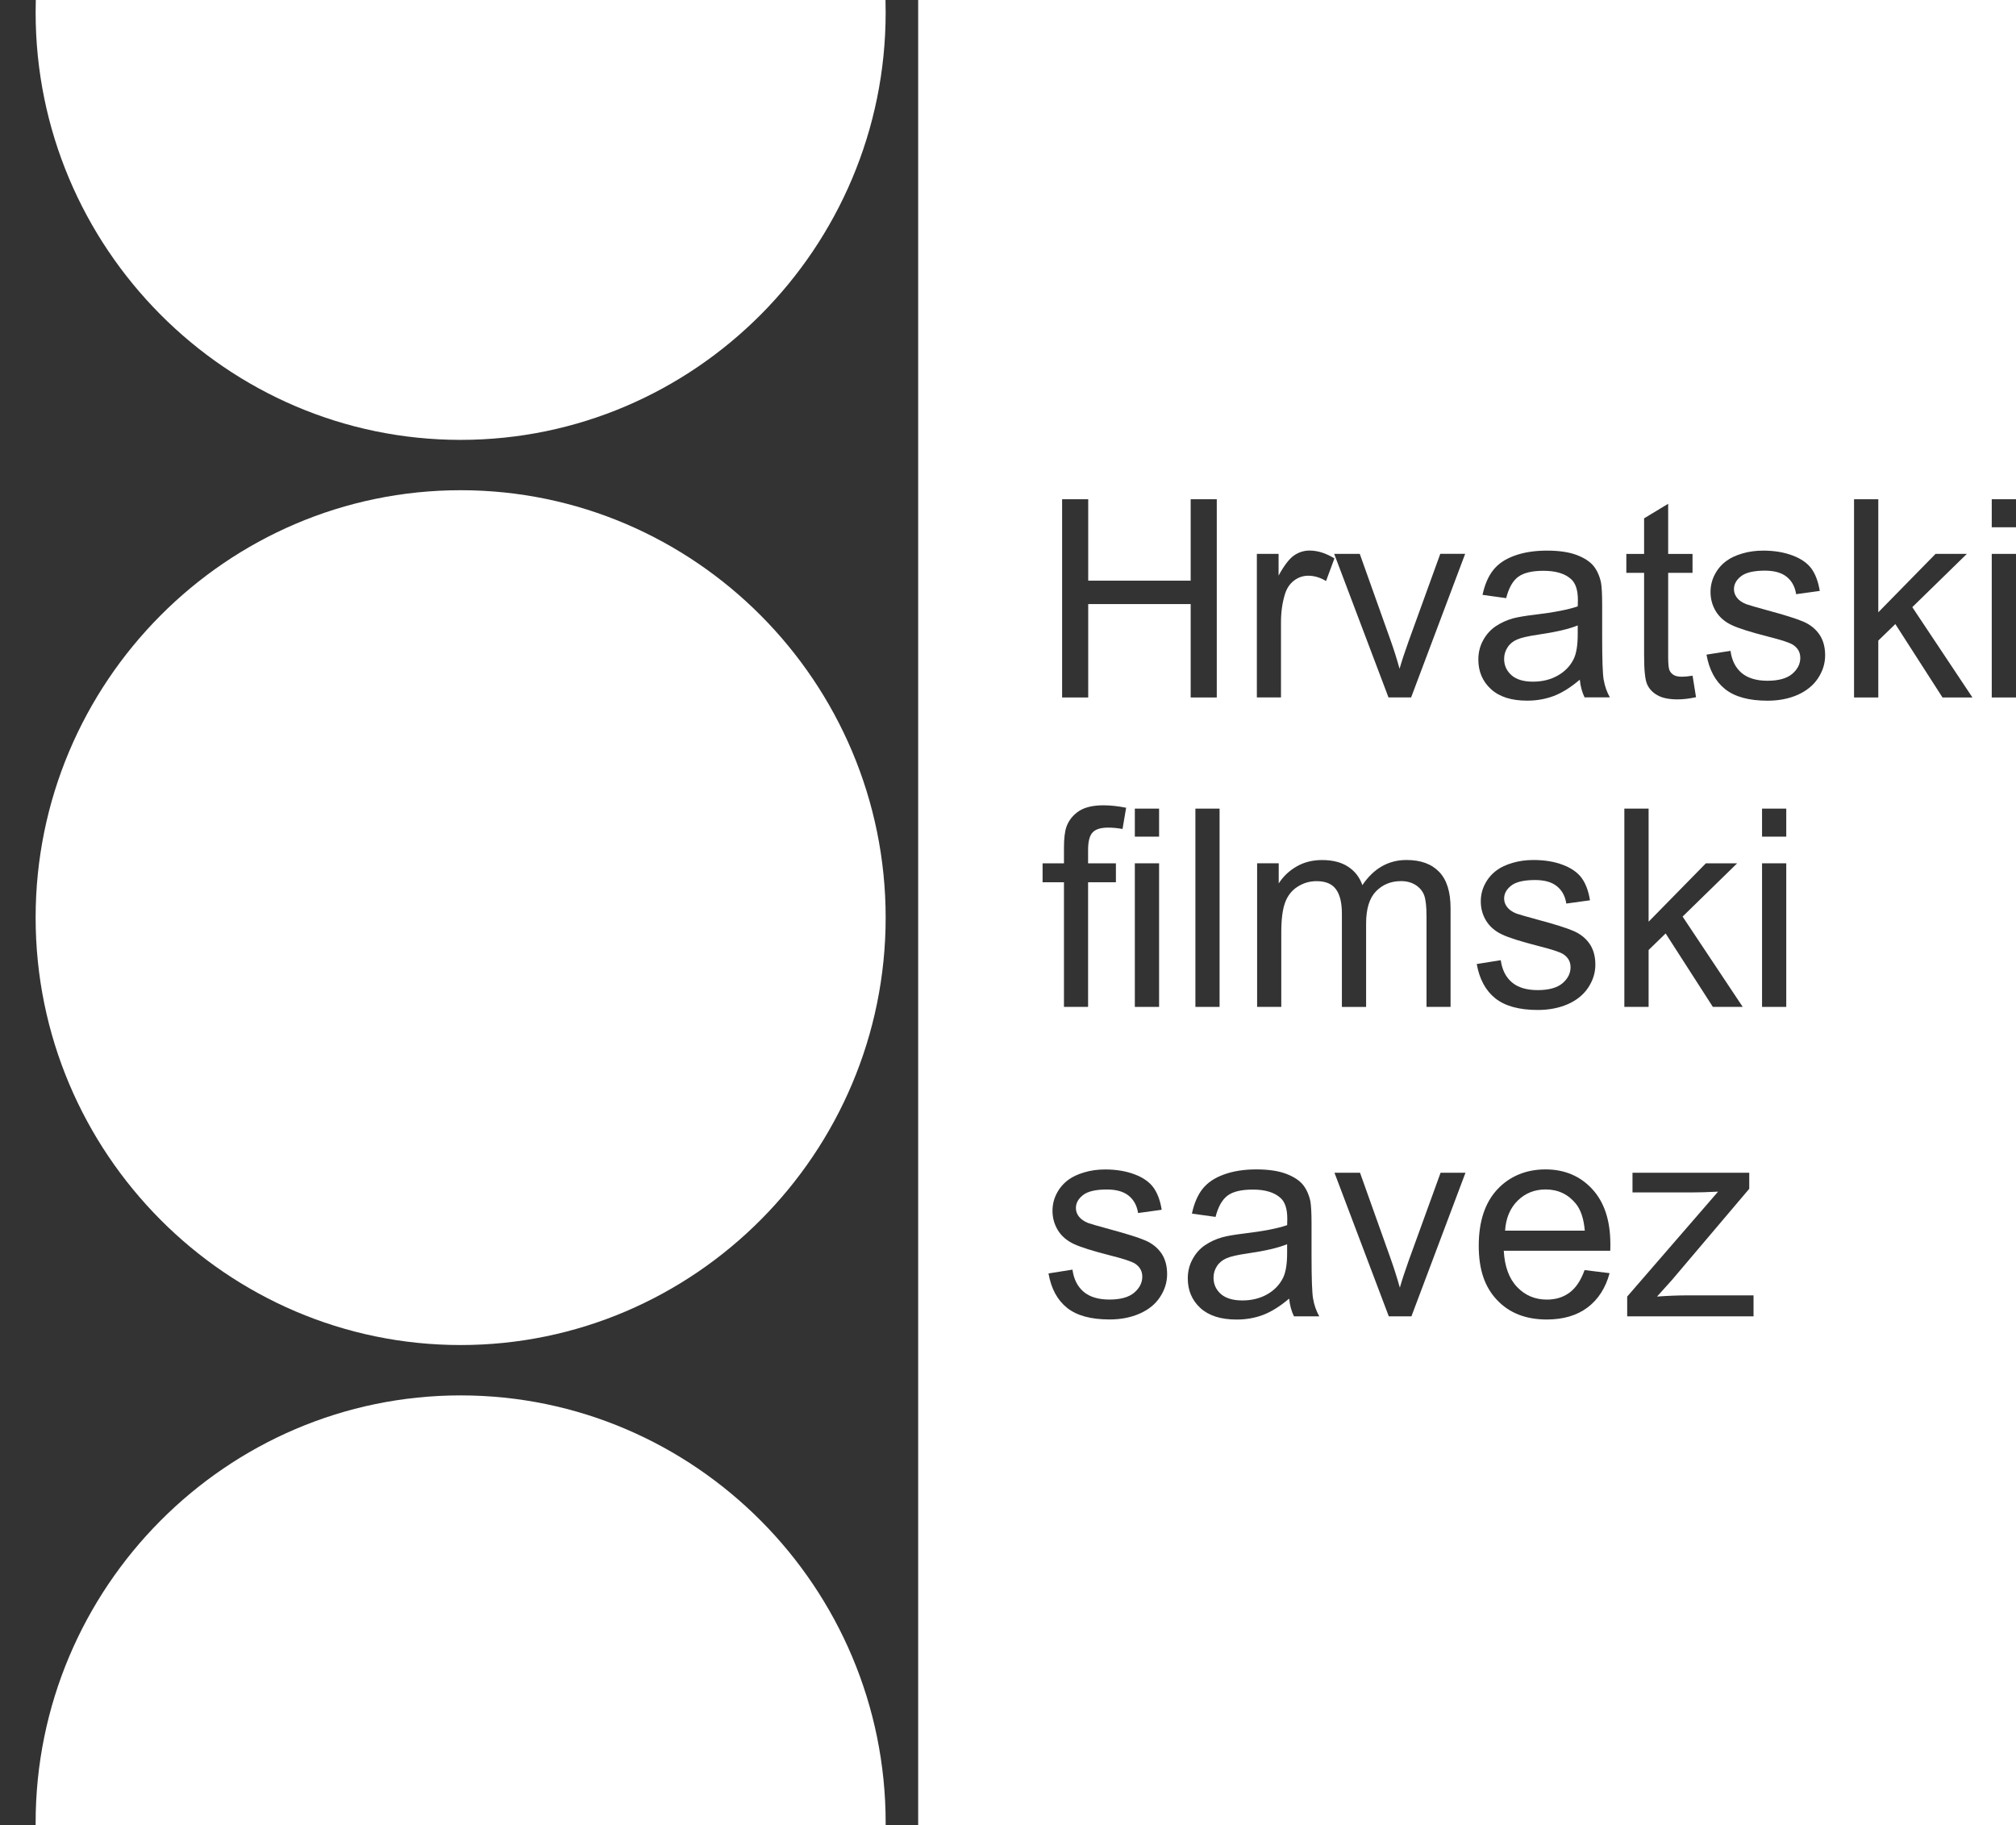
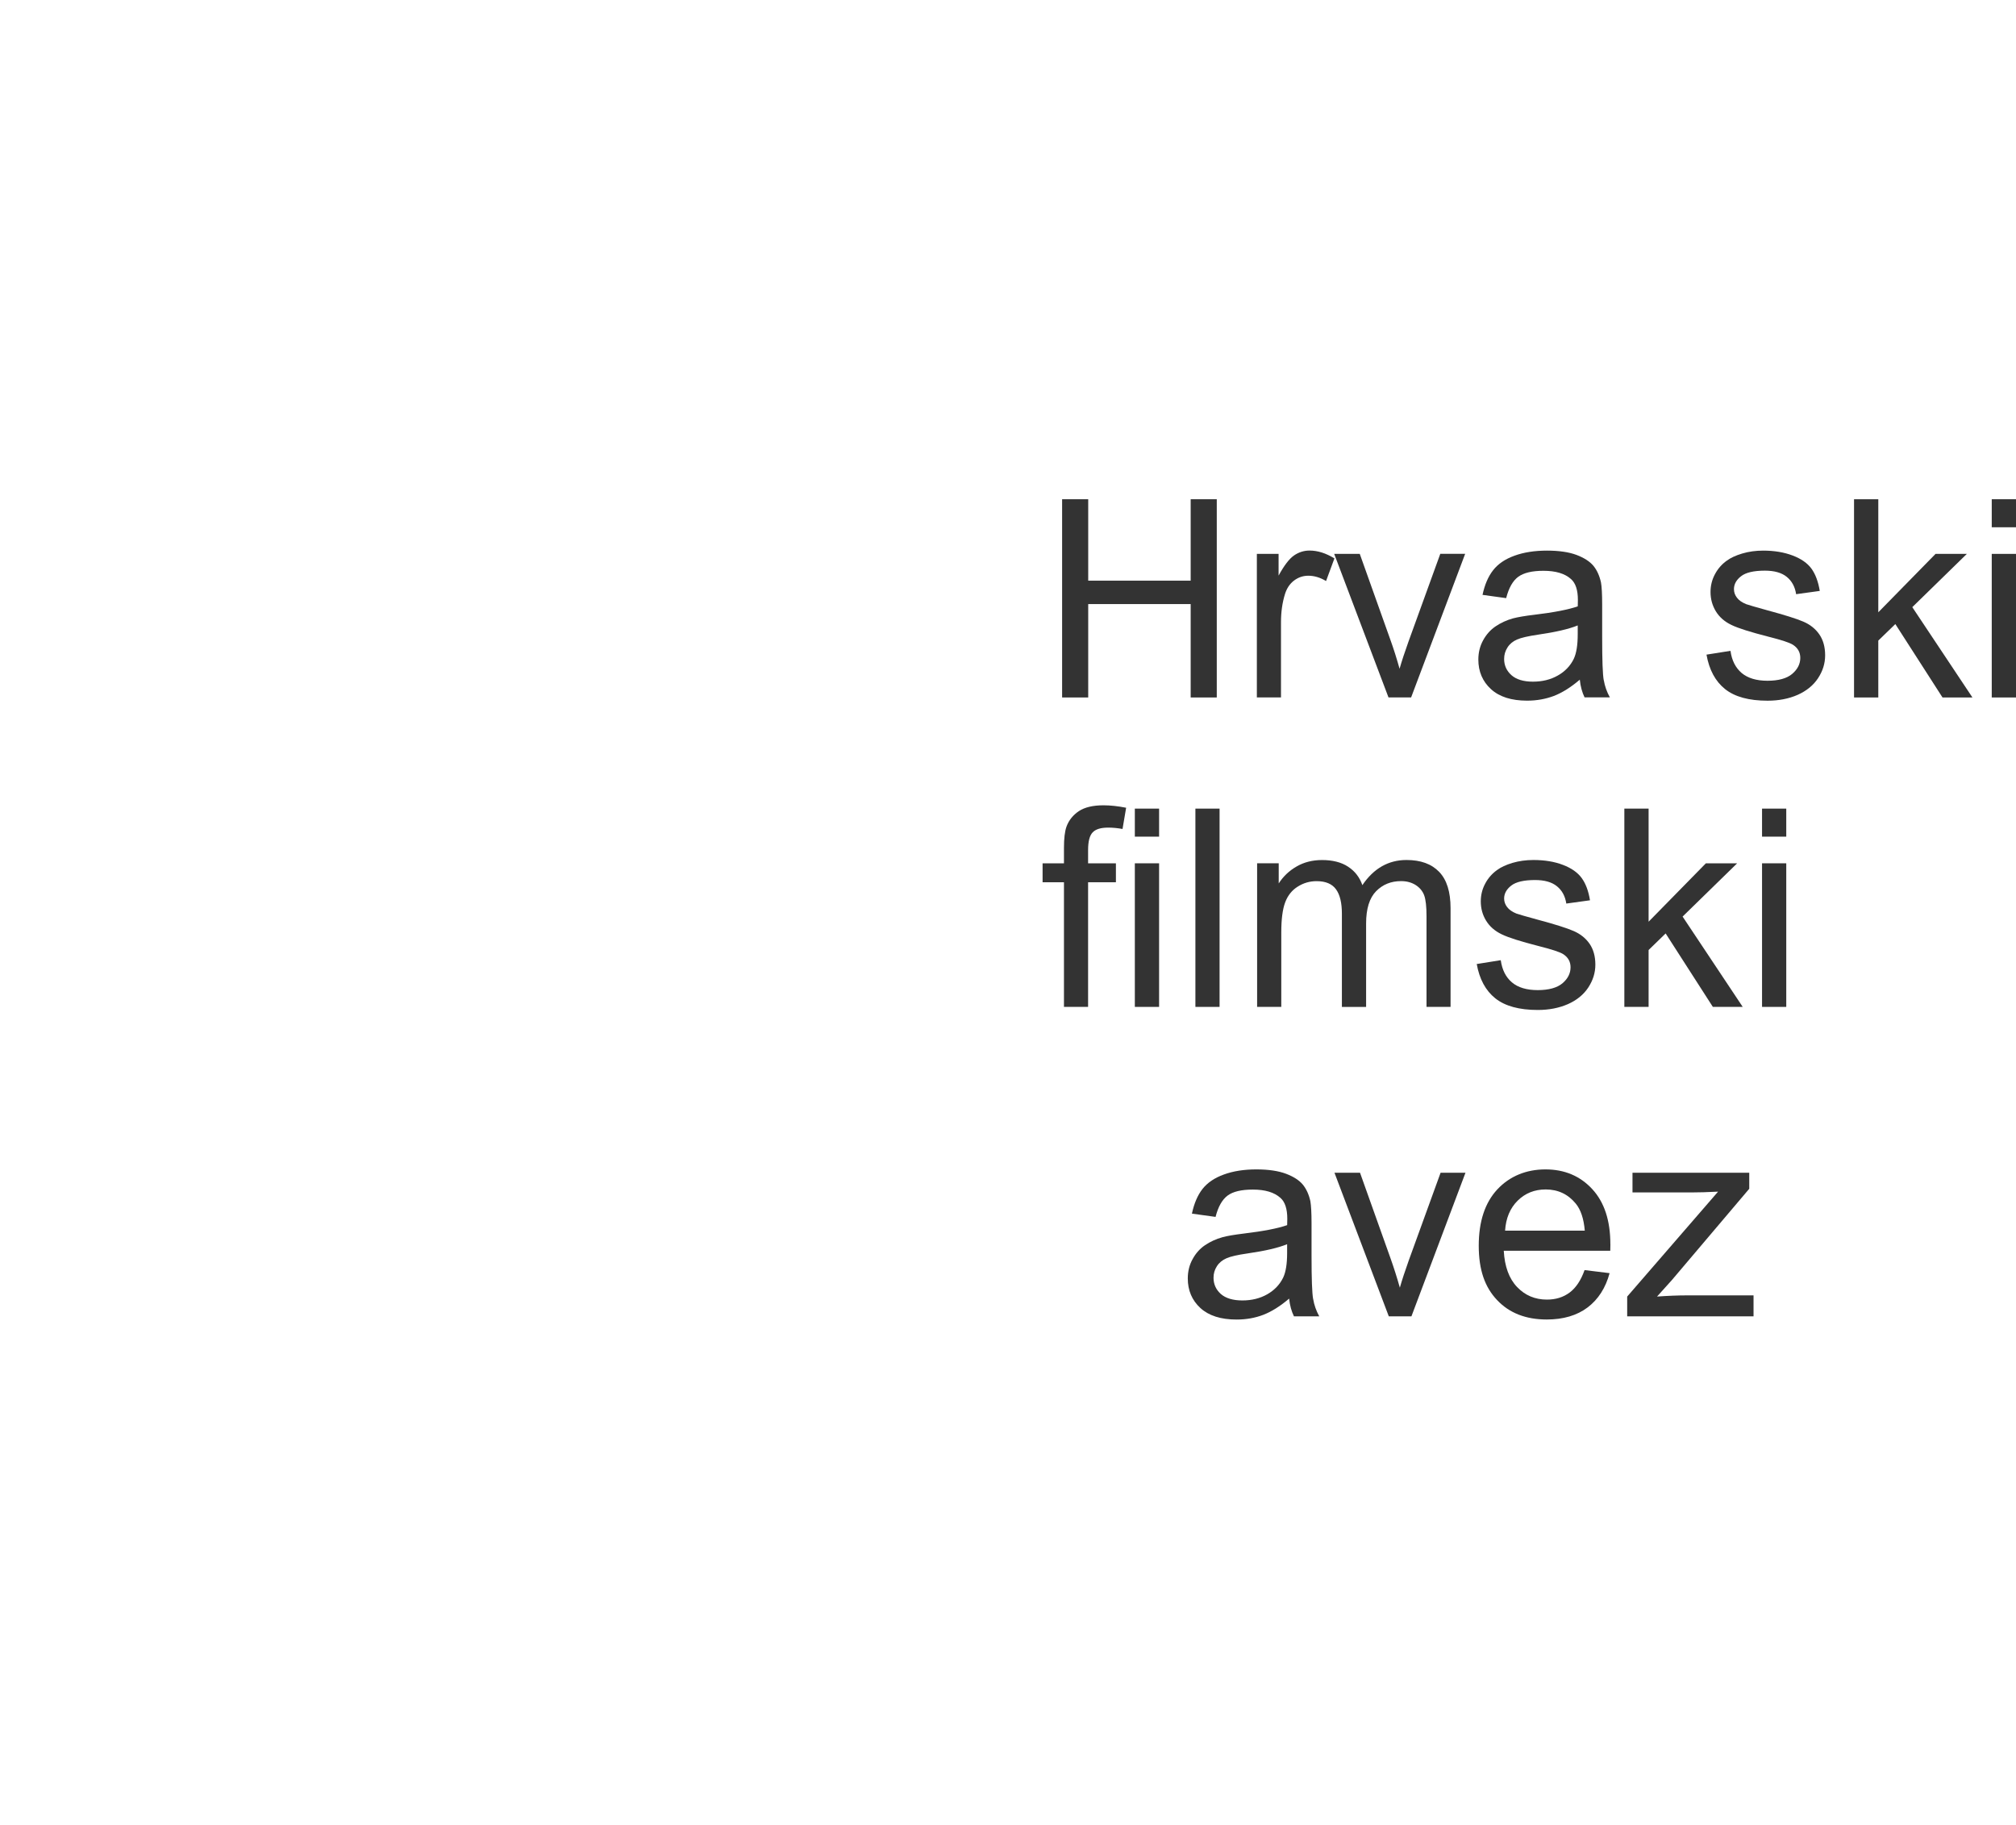
<svg xmlns="http://www.w3.org/2000/svg" width="95" height="86" viewBox="0 0 95 86" fill="none">
  <g clip-path="url(#clip0_2142_12627)">
-     <path fill-rule="evenodd" clip-rule="evenodd" d="M1.687 0C1.681 0.194 1.679 0.391 1.679 0.588C1.679 11.679 10.675 20.727 21.707 20.727C32.739 20.727 41.735 11.679 41.735 0.588C41.735 0.391 41.731 0.197 41.727 0H43.267V86H41.735C41.735 85.964 41.735 85.927 41.735 85.891C41.735 74.798 32.739 65.751 21.707 65.751C10.675 65.751 1.679 74.8 1.679 85.891C1.679 85.927 1.679 85.964 1.679 86H0V0H1.687ZM21.707 23.099C32.737 23.099 41.735 32.145 41.735 43.238C41.735 54.331 32.739 63.378 21.707 63.378C10.675 63.378 1.679 54.331 1.679 43.238C1.679 32.145 10.675 23.099 21.707 23.099Z" fill="#333333" />
    <path fill-rule="evenodd" clip-rule="evenodd" d="M50.05 32.865V23.524H51.28V27.361H56.108V23.524H57.338V32.865H56.108V28.464H51.28V32.865H50.05Z" fill="#333333" />
    <path fill-rule="evenodd" clip-rule="evenodd" d="M59.227 32.865V26.098H60.251V27.122C60.512 26.643 60.757 26.325 60.978 26.173C61.199 26.021 61.443 25.942 61.709 25.942C62.093 25.942 62.484 26.066 62.882 26.312L62.488 27.378C62.212 27.212 61.932 27.128 61.653 27.128C61.403 27.128 61.179 27.205 60.98 27.355C60.78 27.506 60.64 27.716 60.555 27.983C60.427 28.391 60.364 28.835 60.364 29.32V32.863H59.222L59.227 32.865Z" fill="#333333" />
    <path fill-rule="evenodd" clip-rule="evenodd" d="M65.431 32.865L62.871 26.098H64.076L65.52 30.149C65.678 30.587 65.82 31.04 65.952 31.512C66.054 31.156 66.194 30.726 66.375 30.224L67.871 26.096H69.043L66.496 32.863H65.431V32.865Z" fill="#333333" />
    <path fill-rule="evenodd" clip-rule="evenodd" d="M75.573 32.053C75.522 31.773 75.499 31.098 75.499 30.03V28.5C75.499 27.992 75.479 27.639 75.443 27.445C75.373 27.128 75.256 26.87 75.088 26.663C74.916 26.456 74.653 26.287 74.296 26.15C73.937 26.015 73.472 25.945 72.896 25.945C72.32 25.945 71.808 26.024 71.368 26.184C70.928 26.342 70.592 26.571 70.361 26.868C70.129 27.163 69.963 27.552 69.861 28.03L70.975 28.184C71.098 27.703 71.287 27.368 71.542 27.18C71.801 26.99 72.197 26.896 72.732 26.896C73.306 26.896 73.741 27.024 74.03 27.285C74.247 27.475 74.355 27.804 74.355 28.272C74.355 28.314 74.353 28.413 74.349 28.571C73.913 28.724 73.236 28.855 72.314 28.966C71.861 29.019 71.523 29.079 71.3 29.137C70.994 29.222 70.722 29.348 70.478 29.513C70.235 29.677 70.038 29.898 69.889 30.171C69.738 30.445 69.664 30.748 69.664 31.081C69.664 31.643 69.864 32.111 70.259 32.472C70.656 32.835 71.223 33.015 71.963 33.015C72.411 33.015 72.83 32.94 73.223 32.793C73.612 32.643 74.02 32.389 74.445 32.026C74.477 32.346 74.555 32.624 74.67 32.861H75.862C75.719 32.602 75.622 32.331 75.575 32.047L75.573 32.053ZM74.347 29.891C74.347 30.395 74.285 30.778 74.164 31.038C74.003 31.372 73.75 31.639 73.408 31.831C73.066 32.026 72.675 32.12 72.235 32.12C71.795 32.12 71.453 32.017 71.226 31.816C70.996 31.611 70.879 31.357 70.879 31.051C70.879 30.85 70.932 30.671 71.039 30.506C71.143 30.342 71.294 30.218 71.489 30.133C71.682 30.049 72.016 29.972 72.484 29.904C73.31 29.784 73.93 29.641 74.347 29.47V29.893V29.891Z" fill="#333333" />
-     <path fill-rule="evenodd" clip-rule="evenodd" d="M79.759 31.838L79.922 32.852C79.602 32.921 79.315 32.955 79.06 32.955C78.645 32.955 78.325 32.889 78.095 32.756C77.868 32.626 77.708 32.453 77.615 32.237C77.521 32.023 77.475 31.57 77.475 30.885V26.992H76.638V26.101H77.475V24.424L78.609 23.738V26.101H79.757V26.992H78.609V30.949C78.609 31.278 78.63 31.485 78.669 31.579C78.709 31.673 78.775 31.746 78.864 31.803C78.956 31.859 79.085 31.887 79.253 31.887C79.381 31.887 79.548 31.872 79.757 31.84L79.759 31.838Z" fill="#333333" />
    <path fill-rule="evenodd" clip-rule="evenodd" d="M80.418 30.846L81.546 30.667C81.607 31.122 81.786 31.468 82.075 31.714C82.362 31.953 82.767 32.077 83.288 32.077C83.809 32.077 84.202 31.968 84.453 31.754C84.707 31.538 84.835 31.286 84.835 31C84.835 30.739 84.722 30.536 84.497 30.387C84.342 30.284 83.951 30.156 83.331 30C82.496 29.786 81.913 29.605 81.59 29.447C81.267 29.293 81.021 29.077 80.855 28.804C80.689 28.528 80.605 28.227 80.605 27.895C80.605 27.594 80.675 27.314 80.813 27.058C80.949 26.799 81.136 26.586 81.374 26.417C81.55 26.287 81.792 26.173 82.098 26.082C82.406 25.99 82.734 25.945 83.086 25.945C83.615 25.945 84.076 26.024 84.476 26.176C84.875 26.327 85.171 26.535 85.362 26.795C85.551 27.058 85.681 27.406 85.753 27.844L84.639 27.998C84.586 27.65 84.44 27.378 84.198 27.182C83.955 26.985 83.611 26.889 83.167 26.889C82.644 26.889 82.268 26.977 82.047 27.15C81.822 27.323 81.709 27.528 81.709 27.761C81.709 27.91 81.758 28.043 81.85 28.163C81.941 28.287 82.088 28.387 82.285 28.468C82.4 28.509 82.736 28.607 83.294 28.761C84.1 28.979 84.663 29.154 84.982 29.293C85.302 29.43 85.553 29.633 85.734 29.895C85.914 30.158 86.006 30.485 86.006 30.876C86.006 31.267 85.893 31.62 85.672 31.957C85.451 32.293 85.128 32.555 84.712 32.741C84.293 32.925 83.819 33.017 83.292 33.017C82.415 33.017 81.75 32.835 81.291 32.47C80.834 32.105 80.541 31.562 80.415 30.846H80.418Z" fill="#333333" />
    <path fill-rule="evenodd" clip-rule="evenodd" d="M87.368 32.865V23.524H88.511V28.851L91.209 26.099H92.684L90.113 28.609L92.947 32.865H91.537L89.314 29.406L88.511 30.184V32.865H87.368Z" fill="#333333" />
    <path fill-rule="evenodd" clip-rule="evenodd" d="M93.857 24.845V23.524H95V24.845H93.857Z" fill="#333333" />
    <path fill-rule="evenodd" clip-rule="evenodd" d="M93.857 32.865V26.099H95V32.865H93.857Z" fill="#333333" />
    <path fill-rule="evenodd" clip-rule="evenodd" d="M50.137 47.445V41.572H49.13V40.681H50.137V39.961C50.137 39.505 50.177 39.168 50.258 38.946C50.368 38.649 50.562 38.407 50.838 38.221C51.116 38.038 51.501 37.946 52.002 37.946C52.323 37.946 52.678 37.984 53.067 38.061L52.897 39.061C52.661 39.018 52.436 38.997 52.223 38.997C51.877 38.997 51.633 39.07 51.49 39.221C51.346 39.369 51.274 39.647 51.274 40.057V40.681H52.585V41.572H51.274V47.445H50.139H50.137Z" fill="#333333" />
    <path fill-rule="evenodd" clip-rule="evenodd" d="M53.477 39.423V38.102H54.62V39.423H53.477Z" fill="#333333" />
    <path fill-rule="evenodd" clip-rule="evenodd" d="M53.477 47.445V40.679H54.62V47.445H53.477Z" fill="#333333" />
    <path fill-rule="evenodd" clip-rule="evenodd" d="M56.331 47.445V38.102H57.47V47.445H56.331Z" fill="#333333" />
    <path fill-rule="evenodd" clip-rule="evenodd" d="M59.239 47.445V40.678H60.257V41.627C60.47 41.296 60.75 41.029 61.101 40.828C61.452 40.625 61.851 40.525 62.299 40.525C62.797 40.525 63.207 40.629 63.523 40.837C63.844 41.046 64.069 41.334 64.199 41.708C64.732 40.92 65.425 40.523 66.277 40.523C66.946 40.523 67.458 40.708 67.817 41.082C68.177 41.454 68.355 42.025 68.355 42.798V47.443H67.222V43.18C67.222 42.721 67.186 42.39 67.112 42.189C67.038 41.988 66.902 41.826 66.71 41.702C66.515 41.58 66.287 41.518 66.024 41.518C65.55 41.518 65.159 41.676 64.845 41.995C64.535 42.311 64.375 42.817 64.375 43.514V47.447H63.234V43.052C63.234 42.541 63.143 42.159 62.956 41.903C62.771 41.648 62.467 41.52 62.042 41.52C61.721 41.52 61.426 41.604 61.154 41.777C60.882 41.945 60.682 42.195 60.561 42.52C60.438 42.847 60.378 43.321 60.378 43.935V47.445H59.237H59.239Z" fill="#333333" />
    <path fill-rule="evenodd" clip-rule="evenodd" d="M69.594 45.424L70.72 45.244C70.784 45.699 70.96 46.048 71.249 46.291C71.536 46.533 71.942 46.654 72.462 46.654C72.983 46.654 73.376 46.545 73.629 46.332C73.882 46.116 74.009 45.864 74.009 45.578C74.009 45.317 73.896 45.114 73.671 44.964C73.516 44.862 73.125 44.734 72.505 44.578C71.67 44.364 71.088 44.182 70.764 44.024C70.442 43.87 70.195 43.655 70.029 43.381C69.861 43.108 69.779 42.804 69.779 42.473C69.779 42.17 69.849 41.892 69.987 41.636C70.123 41.377 70.312 41.163 70.548 40.995C70.724 40.864 70.966 40.751 71.272 40.659C71.58 40.569 71.908 40.523 72.258 40.523C72.785 40.523 73.248 40.599 73.65 40.753C74.049 40.905 74.345 41.112 74.534 41.373C74.725 41.636 74.855 41.984 74.925 42.422L73.809 42.576C73.756 42.227 73.61 41.956 73.367 41.76C73.125 41.563 72.781 41.467 72.337 41.467C71.812 41.467 71.44 41.554 71.217 41.727C70.992 41.901 70.879 42.106 70.879 42.339C70.879 42.488 70.928 42.621 71.019 42.74C71.113 42.864 71.257 42.965 71.455 43.046C71.57 43.086 71.906 43.185 72.464 43.336C73.272 43.552 73.833 43.73 74.151 43.868C74.472 44.007 74.723 44.208 74.906 44.471C75.086 44.734 75.178 45.061 75.178 45.452C75.178 45.843 75.065 46.193 74.844 46.533C74.621 46.87 74.3 47.131 73.884 47.315C73.465 47.498 72.991 47.59 72.464 47.59C71.589 47.59 70.922 47.407 70.463 47.041C70.006 46.676 69.713 46.133 69.587 45.417L69.594 45.424Z" fill="#333333" />
    <path fill-rule="evenodd" clip-rule="evenodd" d="M76.544 47.445V38.102H77.687V43.431L80.386 40.679H81.86L79.289 43.189L82.122 47.445H80.715L78.49 43.984L77.687 44.764V47.445H76.544Z" fill="#333333" />
    <path fill-rule="evenodd" clip-rule="evenodd" d="M83.033 39.423V38.102H84.174V39.423H83.033Z" fill="#333333" />
    <path fill-rule="evenodd" clip-rule="evenodd" d="M83.033 47.445V40.679H84.174V47.445H83.033Z" fill="#333333" />
-     <path fill-rule="evenodd" clip-rule="evenodd" d="M49.41 60.004L50.538 59.825C50.6 60.28 50.779 60.628 51.068 60.872C51.354 61.113 51.76 61.235 52.281 61.235C52.801 61.235 53.194 61.126 53.445 60.912C53.698 60.696 53.828 60.444 53.828 60.158C53.828 59.897 53.715 59.694 53.49 59.545C53.335 59.442 52.944 59.314 52.323 59.158C51.488 58.944 50.906 58.763 50.583 58.607C50.26 58.451 50.014 58.237 49.848 57.964C49.682 57.688 49.597 57.387 49.597 57.056C49.597 56.752 49.667 56.474 49.805 56.218C49.941 55.96 50.13 55.746 50.366 55.577C50.545 55.447 50.785 55.334 51.091 55.242C51.399 55.15 51.726 55.105 52.077 55.105C52.604 55.105 53.067 55.184 53.467 55.336C53.868 55.487 54.161 55.695 54.352 55.955C54.544 56.22 54.673 56.569 54.743 57.004L53.63 57.158C53.577 56.81 53.43 56.539 53.188 56.342C52.946 56.145 52.602 56.049 52.158 56.049C51.635 56.049 51.259 56.137 51.038 56.31C50.813 56.485 50.7 56.688 50.7 56.921C50.7 57.071 50.747 57.203 50.84 57.323C50.934 57.447 51.078 57.547 51.276 57.628C51.391 57.669 51.726 57.767 52.285 57.919C53.09 58.137 53.653 58.312 53.972 58.451C54.293 58.588 54.544 58.791 54.727 59.053C54.907 59.318 54.998 59.643 54.998 60.034C54.998 60.425 54.886 60.776 54.665 61.115C54.444 61.453 54.123 61.714 53.704 61.897C53.286 62.081 52.812 62.173 52.285 62.173C51.407 62.173 50.742 61.991 50.283 61.626C49.827 61.261 49.533 60.72 49.408 60.002L49.41 60.004Z" fill="#333333" />
    <path fill-rule="evenodd" clip-rule="evenodd" d="M61.879 61.211C61.828 60.931 61.804 60.256 61.804 59.188V57.66C61.804 57.149 61.783 56.799 61.749 56.602C61.679 56.286 61.562 56.028 61.394 55.82C61.222 55.613 60.959 55.444 60.602 55.308C60.242 55.173 59.777 55.102 59.201 55.102C58.626 55.102 58.113 55.182 57.674 55.342C57.234 55.5 56.898 55.729 56.666 56.023C56.435 56.318 56.269 56.707 56.167 57.186L57.281 57.34C57.404 56.859 57.593 56.526 57.848 56.335C58.105 56.145 58.5 56.053 59.038 56.053C59.611 56.053 60.045 56.181 60.336 56.442C60.553 56.63 60.661 56.961 60.661 57.429C60.661 57.47 60.661 57.57 60.655 57.728C60.219 57.882 59.541 58.013 58.619 58.124C58.166 58.179 57.829 58.237 57.608 58.297C57.302 58.382 57.03 58.508 56.785 58.673C56.543 58.837 56.346 59.057 56.197 59.333C56.046 59.606 55.972 59.91 55.972 60.241C55.972 60.805 56.171 61.271 56.566 61.634C56.964 61.997 57.531 62.177 58.271 62.177C58.719 62.177 59.138 62.104 59.529 61.955C59.917 61.805 60.325 61.551 60.748 61.19C60.78 61.51 60.859 61.788 60.975 62.025H62.167C62.025 61.767 61.927 61.493 61.881 61.211H61.879ZM60.653 59.049C60.653 59.553 60.591 59.935 60.47 60.194C60.308 60.529 60.056 60.794 59.713 60.989C59.371 61.183 58.98 61.277 58.543 61.277C58.105 61.277 57.761 61.175 57.531 60.974C57.302 60.769 57.185 60.514 57.185 60.207C57.185 60.008 57.238 59.827 57.344 59.664C57.448 59.5 57.599 59.376 57.795 59.29C57.986 59.205 58.322 59.128 58.789 59.062C59.616 58.942 60.236 58.799 60.653 58.626V59.049Z" fill="#333333" />
    <path fill-rule="evenodd" clip-rule="evenodd" d="M65.444 62.025L62.884 55.259H64.088L65.533 59.312C65.688 59.75 65.833 60.205 65.965 60.675C66.067 60.318 66.207 59.889 66.387 59.387L67.885 55.259H69.058L66.511 62.025H65.446H65.444Z" fill="#333333" />
    <path fill-rule="evenodd" clip-rule="evenodd" d="M75.885 58.626C75.885 57.511 75.6 56.643 75.029 56.028C74.46 55.412 73.724 55.102 72.826 55.102C71.927 55.102 71.141 55.419 70.556 56.047C69.974 56.675 69.683 57.56 69.683 58.698C69.683 59.837 69.97 60.653 70.55 61.262C71.124 61.871 71.906 62.175 72.889 62.175C73.669 62.175 74.313 61.984 74.817 61.604C75.318 61.222 75.662 60.683 75.849 59.991L74.67 59.846C74.498 60.331 74.262 60.683 73.967 60.903C73.669 61.126 73.314 61.237 72.896 61.237C72.333 61.237 71.865 61.038 71.489 60.643C71.113 60.25 70.903 59.679 70.862 58.936H75.881C75.885 58.801 75.887 58.698 75.887 58.628L75.885 58.626ZM70.924 57.989C70.962 57.399 71.16 56.927 71.517 56.575C71.874 56.222 72.314 56.047 72.838 56.047C73.416 56.047 73.888 56.269 74.251 56.709C74.487 56.991 74.632 57.421 74.68 57.989H70.924Z" fill="#333333" />
    <path fill-rule="evenodd" clip-rule="evenodd" d="M76.678 62.025V61.094L80.961 56.15C80.475 56.175 80.046 56.188 79.674 56.188H76.928V55.259H82.43V56.015L78.788 60.312L78.084 61.094C78.594 61.057 79.075 61.038 79.523 61.038H82.632V62.025H76.676H76.678Z" fill="#333333" />
  </g>
  <defs>
    <clipPath id="clip0_2142_12627">
      <rect width="95" height="86" fill="white" />
    </clipPath>
  </defs>
</svg>